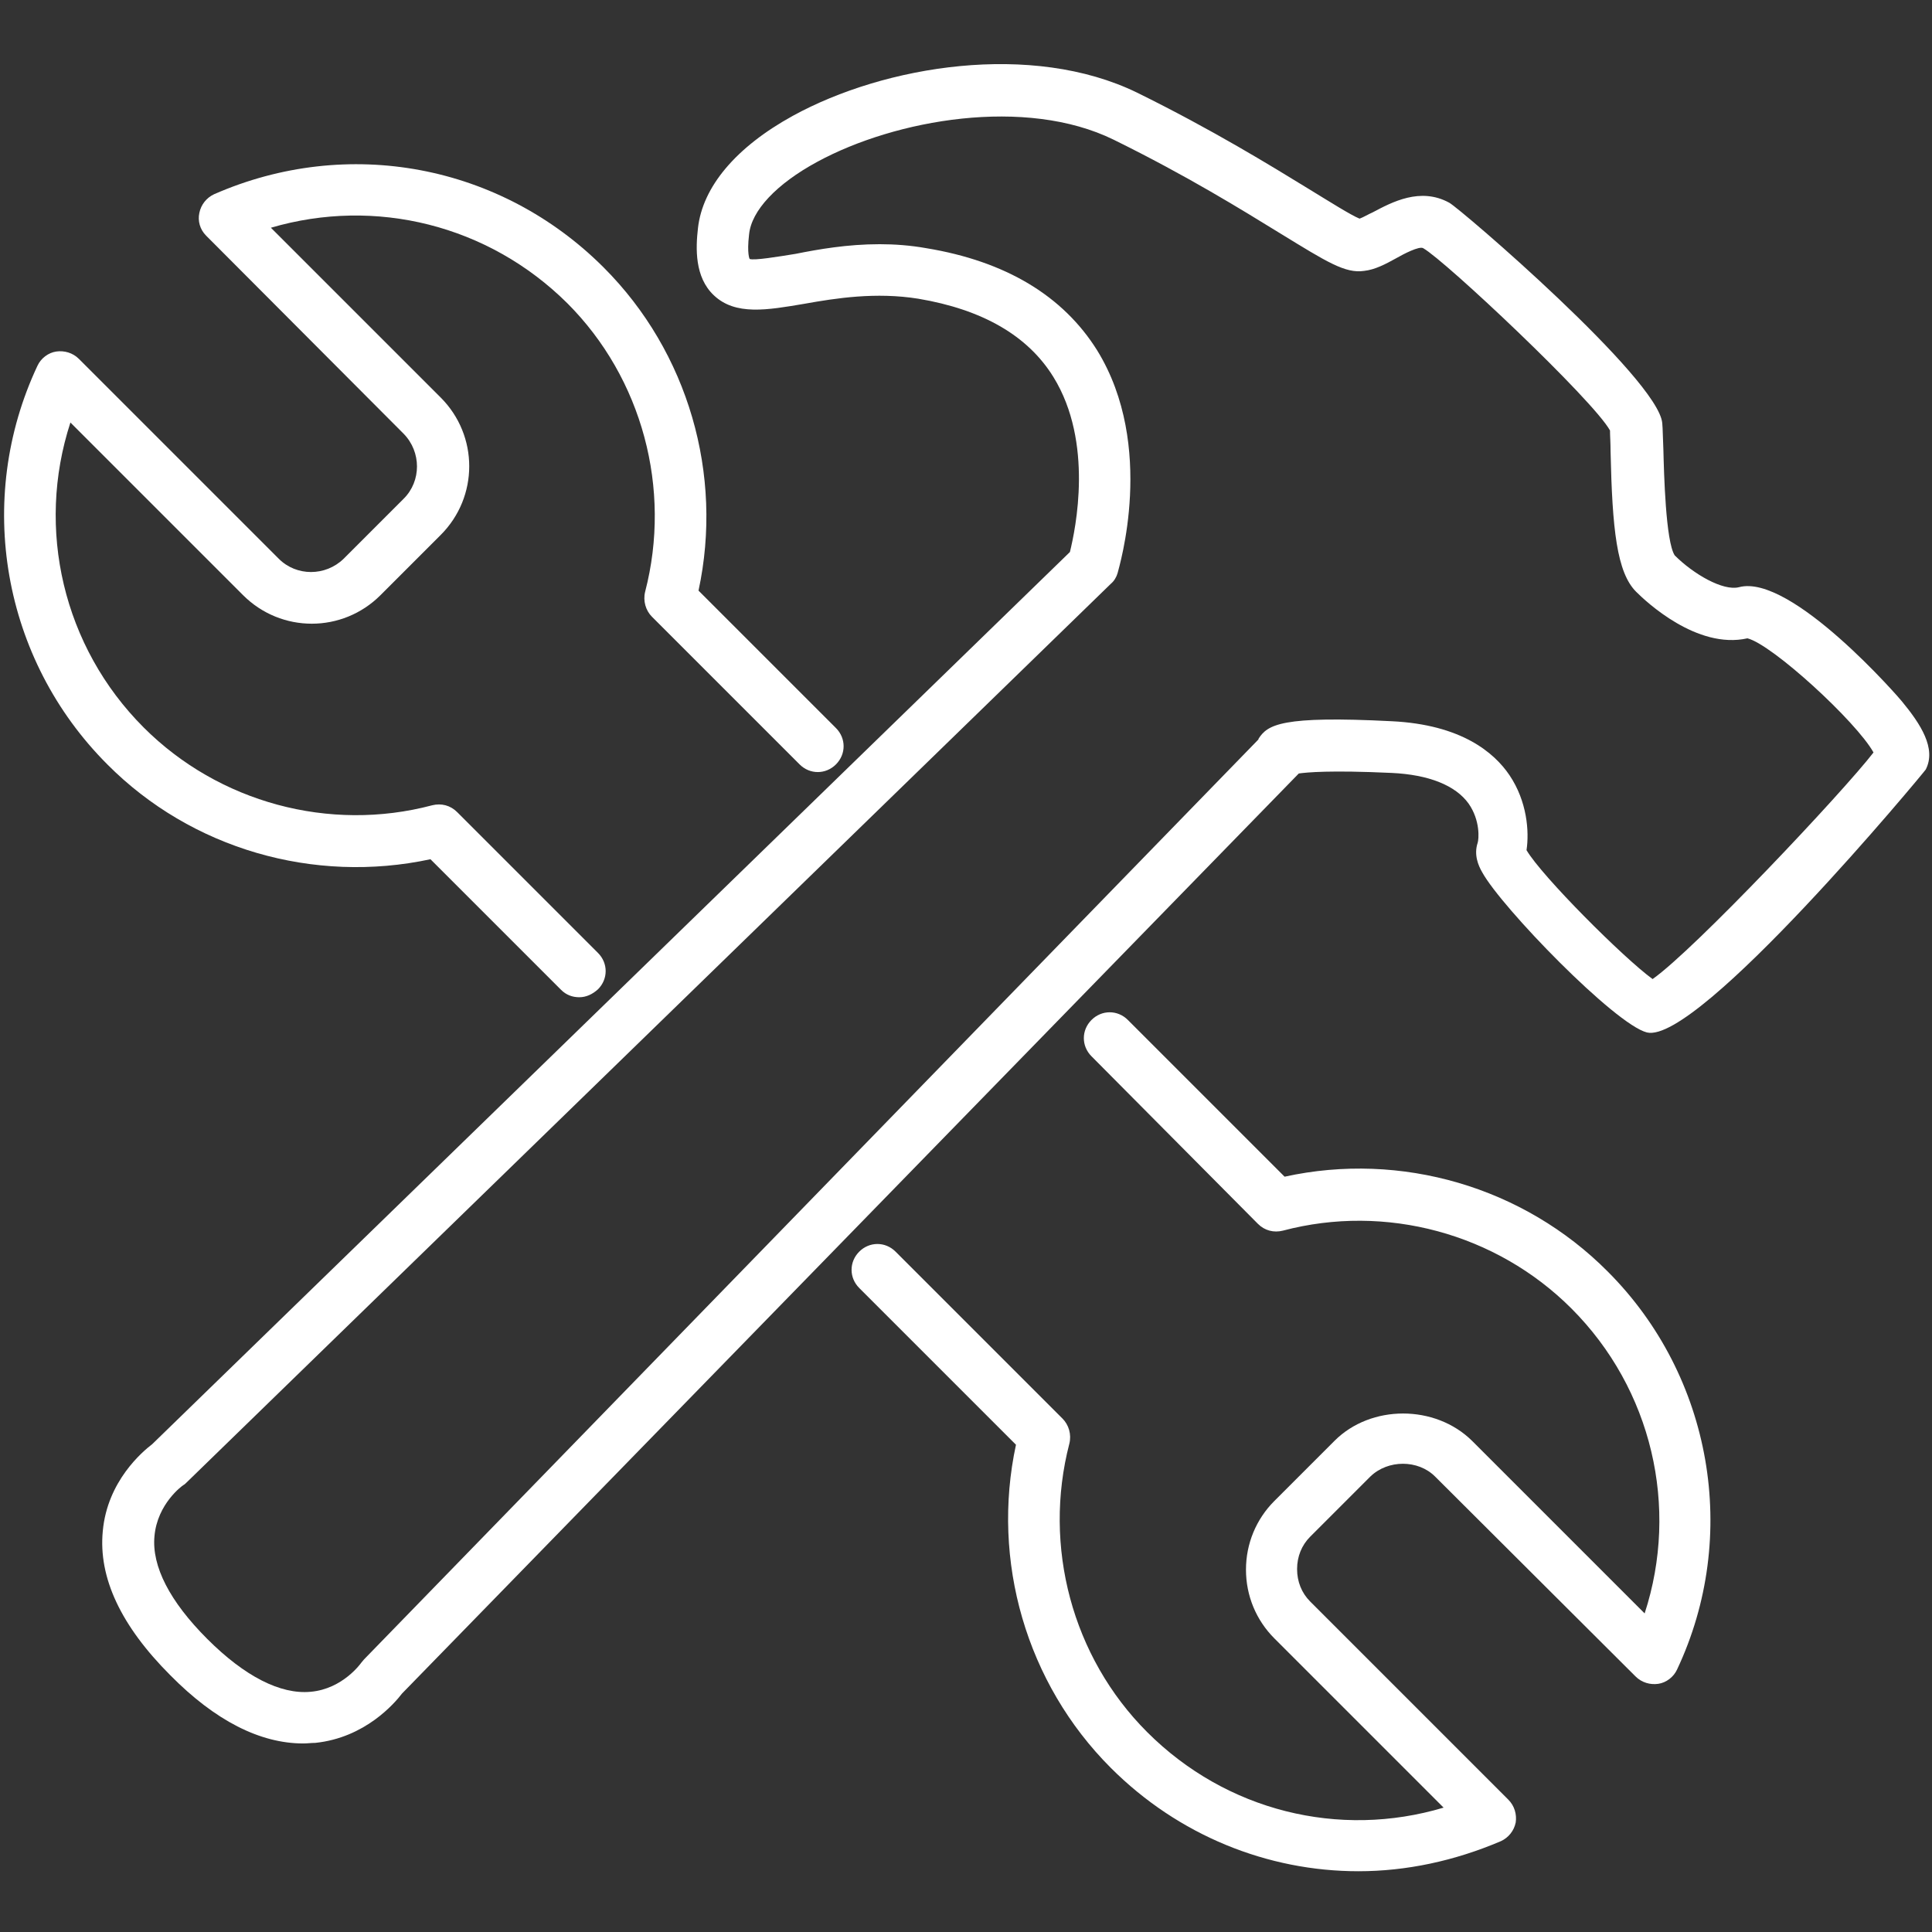
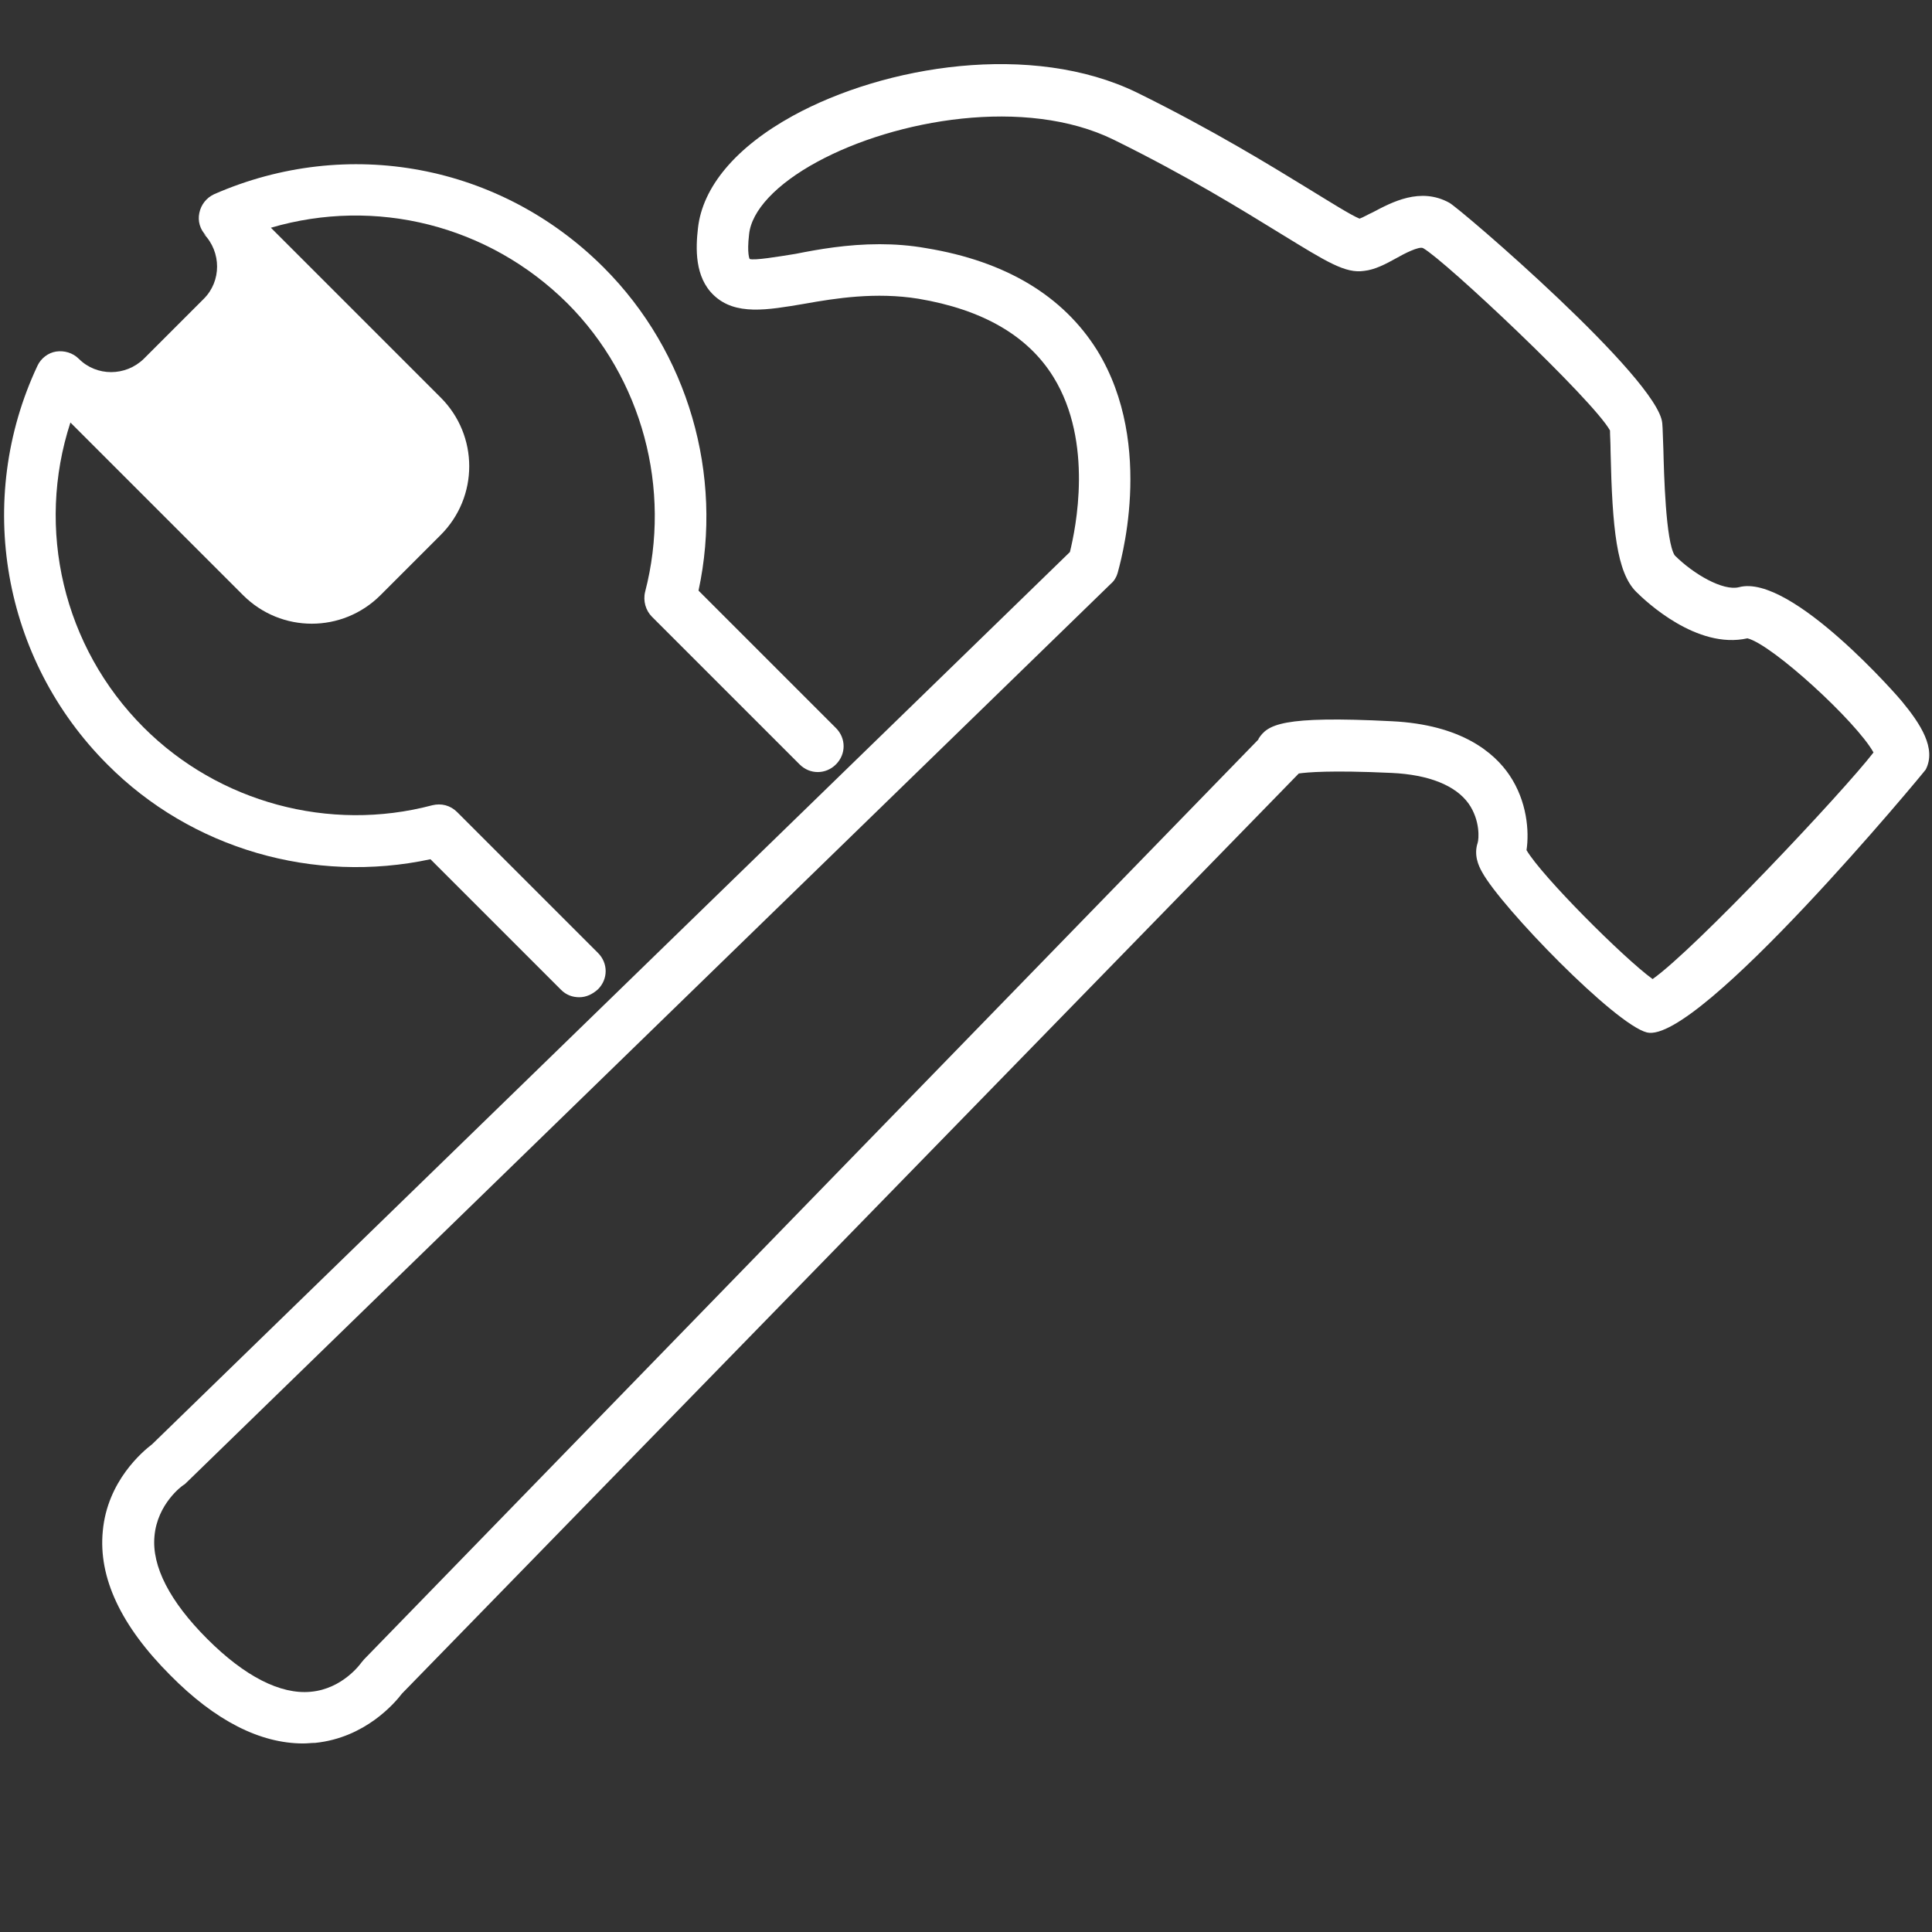
<svg xmlns="http://www.w3.org/2000/svg" version="1.1" id="Capa_1" x="0px" y="0px" viewBox="0 0 340.2 340.2" style="enable-background:new 0 0 340.2 340.2;" xml:space="preserve">
  <rect x="0" y="0" width="340.2" height="340.2" fill="#333333" stroke="none" />
  <style type="text/css">
	.st0{fill:#FFFFFF;}
</style>
  <g>
    <g>
-       <path class="st0" d="M239.2,329.5c-16,0-31.7-6.3-43.6-18.2c-14.9-14.9-21.1-36.5-16.7-56.9l-27.6-27.6c-1.8-1.8-1.8-4.6,0-6.4    c1.8-1.8,4.6-1.8,6.4,0l29.4,29.4c1.1,1.1,1.6,2.8,1.2,4.4c-4.7,18.1,0.5,37.6,13.7,50.8c13.9,13.9,33.8,18.8,52.2,13.3    l-29.8-29.8c-3.2-3.2-5-7.5-5-12.1s1.8-8.9,5-12.1l10.6-10.6c6.4-6.4,17.7-6.4,24.2,0l30.4,30.4c6.1-18.7,1.3-39.5-12.9-53.7    c-13.2-13.2-32.7-18.5-50.8-13.7c-1.6,0.4-3.2,0-4.4-1.2L192.2,186c-1.8-1.8-1.8-4.6,0-6.4c1.8-1.8,4.6-1.8,6.4,0l27.6,27.6    c20.5-4.5,42.1,1.8,56.9,16.7c18.4,18.4,23.3,46.6,12.2,70.1c-0.6,1.3-1.9,2.3-3.3,2.5s-2.9-0.2-4-1.3L252.7,260    c-3-3-8.3-3-11.4,0l-10.6,10.6c-1.5,1.5-2.3,3.5-2.3,5.7s0.8,4.2,2.3,5.7l34.9,34.9c1.1,1.1,1.5,2.6,1.3,4    c-0.3,1.5-1.3,2.7-2.6,3.3C256.1,327.7,247.6,329.5,239.2,329.5z" />
-     </g>
+       </g>
    <g>
-       <path class="st0" d="M102,175.6c-1.2,0-2.3-0.4-3.2-1.3l-23-23c-20.5,4.4-42.1-1.8-56.9-16.7C0.4,116.1-4.5,88,6.6,64.4    c0.6-1.3,1.9-2.3,3.3-2.5s2.9,0.2,4,1.3l35.2,35.2c3.1,3.1,8.2,3.1,11.4,0l10.6-10.6c3.1-3.1,3.1-8.2,0-11.4L36.3,41.5    c-1.1-1.1-1.5-2.6-1.2-4c0.3-1.5,1.3-2.7,2.6-3.3c23.5-10.3,50.4-5.3,68.6,12.9C121.2,62,127.4,83.6,123,104l24.2,24.2    c1.8,1.8,1.8,4.6,0,6.4c-1.8,1.8-4.6,1.8-6.4,0l-26-26c-1.1-1.1-1.6-2.8-1.2-4.4c4.7-18.1-0.5-37.6-13.7-50.8    C86,39.6,66.1,34.7,47.7,40.1L77.6,70c6.7,6.7,6.7,17.5,0,24.2L67,104.8c-6.7,6.7-17.5,6.7-24.2,0L12.4,74.4    c-6.1,18.7-1.3,39.5,12.9,53.7c13.2,13.2,32.7,18.5,50.8,13.7c1.6-0.4,3.2,0,4.4,1.2l24.8,24.8c1.8,1.8,1.8,4.6,0,6.4    C104.3,175.1,103.2,175.6,102,175.6z" />
+       <path class="st0" d="M102,175.6c-1.2,0-2.3-0.4-3.2-1.3l-23-23c-20.5,4.4-42.1-1.8-56.9-16.7C0.4,116.1-4.5,88,6.6,64.4    c0.6-1.3,1.9-2.3,3.3-2.5s2.9,0.2,4,1.3c3.1,3.1,8.2,3.1,11.4,0l10.6-10.6c3.1-3.1,3.1-8.2,0-11.4L36.3,41.5    c-1.1-1.1-1.5-2.6-1.2-4c0.3-1.5,1.3-2.7,2.6-3.3c23.5-10.3,50.4-5.3,68.6,12.9C121.2,62,127.4,83.6,123,104l24.2,24.2    c1.8,1.8,1.8,4.6,0,6.4c-1.8,1.8-4.6,1.8-6.4,0l-26-26c-1.1-1.1-1.6-2.8-1.2-4.4c4.7-18.1-0.5-37.6-13.7-50.8    C86,39.6,66.1,34.7,47.7,40.1L77.6,70c6.7,6.7,6.7,17.5,0,24.2L67,104.8c-6.7,6.7-17.5,6.7-24.2,0L12.4,74.4    c-6.1,18.7-1.3,39.5,12.9,53.7c13.2,13.2,32.7,18.5,50.8,13.7c1.6-0.4,3.2,0,4.4,1.2l24.8,24.8c1.8,1.8,1.8,4.6,0,6.4    C104.3,175.1,103.2,175.6,102,175.6z" />
    </g>
    <g>
      <path class="st0" d="M53.4,307c-7.6,0-15.5-4-23.4-12c-8.7-8.7-12.7-17.2-11.9-25.4c0.8-8.8,7-14,8.7-15.3L188.4,97.2    c1-4.1,4.2-19.3-2.9-30.8c-4.5-7.3-12.5-11.9-23.8-13.8c-7.5-1.2-14.5-0.1-20.1,0.9c-6.5,1.1-12.1,2.1-15.9-1.5    c-3.4-3.2-3.2-8.3-2.8-11.8c0.8-7.3,6.7-14.3,16.7-19.8c16.2-8.9,42.1-13.1,60.6-4.1c13.4,6.6,23.6,12.9,30.3,17    c3.6,2.2,7.4,4.6,8.9,5.2c0.6-0.2,1.6-0.8,2.3-1.1c3.4-1.8,8.4-4.5,13.5-1.7c2,1.1,36.8,31,37.5,38.8c0.1,1,0.1,2.7,0.2,4.7    c0.1,4,0.4,16.2,2,18.6c3.3,3.3,8.5,6.3,11.3,5.6c9.2-2.5,28.5,19.8,28.7,20.1c3.3,4,6.1,8.3,4.2,12C338.8,136,299,184,290,181.8    c-5.6-1.4-25.6-22-29-28.2c-0.7-1.2-1.5-3.1-0.8-5.2c0.2-0.6,0.5-3.9-1.6-6.9c-2.3-3.2-7-5.1-13.6-5.4    c-10.8-0.5-14.9-0.1-16.3,0.1l-157.9,162c-1.3,1.7-6.5,7.8-15.3,8.7C54.8,306.9,54.1,307,53.4,307z M154.9,43    c2.6,0,5.4,0.2,8.2,0.7c14,2.3,24.1,8.4,30.1,18c10.4,16.9,3.8,38.3,3.6,39.2c-0.2,0.7-0.6,1.4-1.2,1.9L32.9,261    c-0.2,0.2-0.4,0.4-0.6,0.5c-0.2,0.1-4.6,3.3-5.1,9c-0.5,5.3,2.7,11.5,9.3,18.1s12.9,9.8,18.2,9.3c5.7-0.5,8.9-5.1,8.9-5.1    c0.2-0.2,0.3-0.4,0.5-0.6l157.5-162v-0.1c1.6-2.5,4-4.1,23.5-3.1c12.2,0.6,18,5.5,20.7,9.5c3.1,4.6,3.5,9.9,3,13.2    c2.7,4.6,17.1,19,22.2,22.7c7.4-5.2,33.5-32.9,38.9-39.9c-3-5.4-17.8-19-22.2-20.1c-8.9,2-17.9-6.5-19.6-8.2    c-3.4-3.4-4.2-11-4.5-24.7c0-1.5-0.1-2.8-0.1-3.7c-3-5.4-29-29.9-32.9-32.1c-0.7-0.4-3.4,1-4.8,1.8c-1.8,1-3.7,2-5.6,2.2    c-3.3,0.5-6.6-1.6-14.6-6.5c-7-4.3-16.5-10.2-29.5-16.6c-15.5-7.6-38.4-3.6-52.2,3.9c-7.2,3.9-11.6,8.6-12,12.8    c-0.4,3.4,0.1,4.3,0.1,4.3c0.8,0.3,5-0.4,8.1-0.9C144.1,43.9,149.2,43,154.9,43z M289.9,173L289.9,173L289.9,173z M307.5,112.2    L307.5,112.2L307.5,112.2z M283.7,76L283.7,76L283.7,76z" />
    </g>
  </g>
</svg>